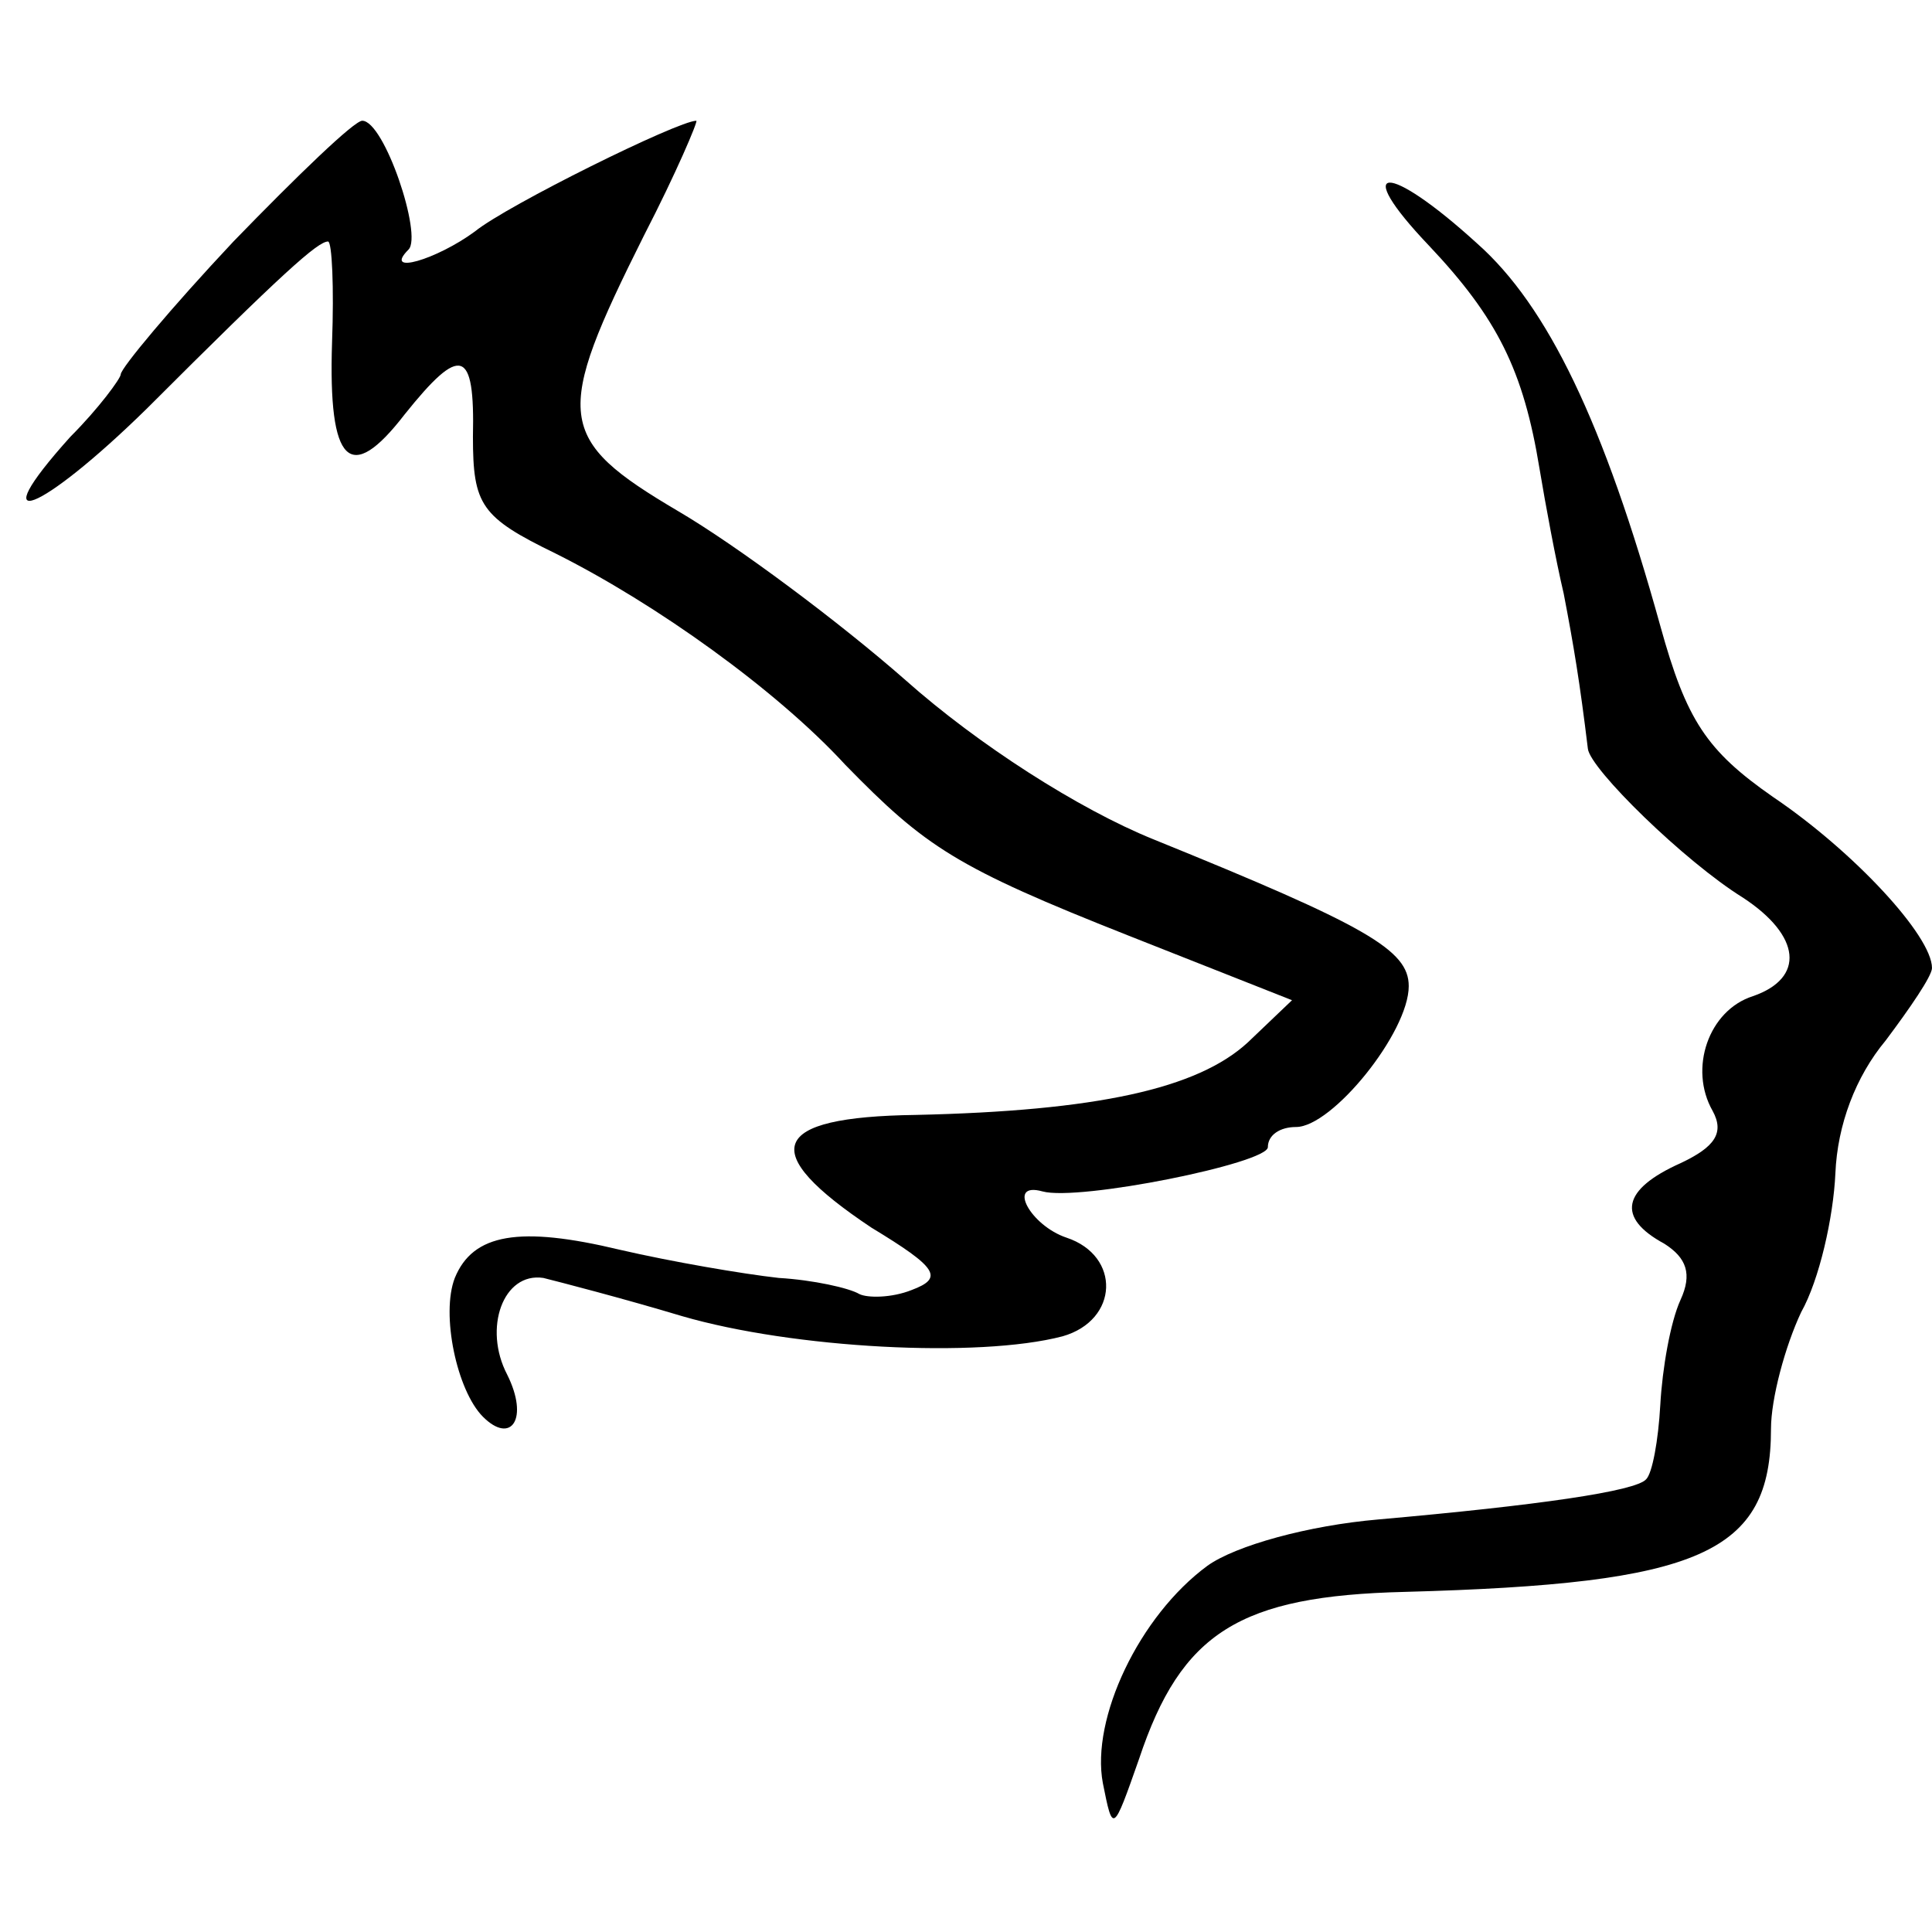
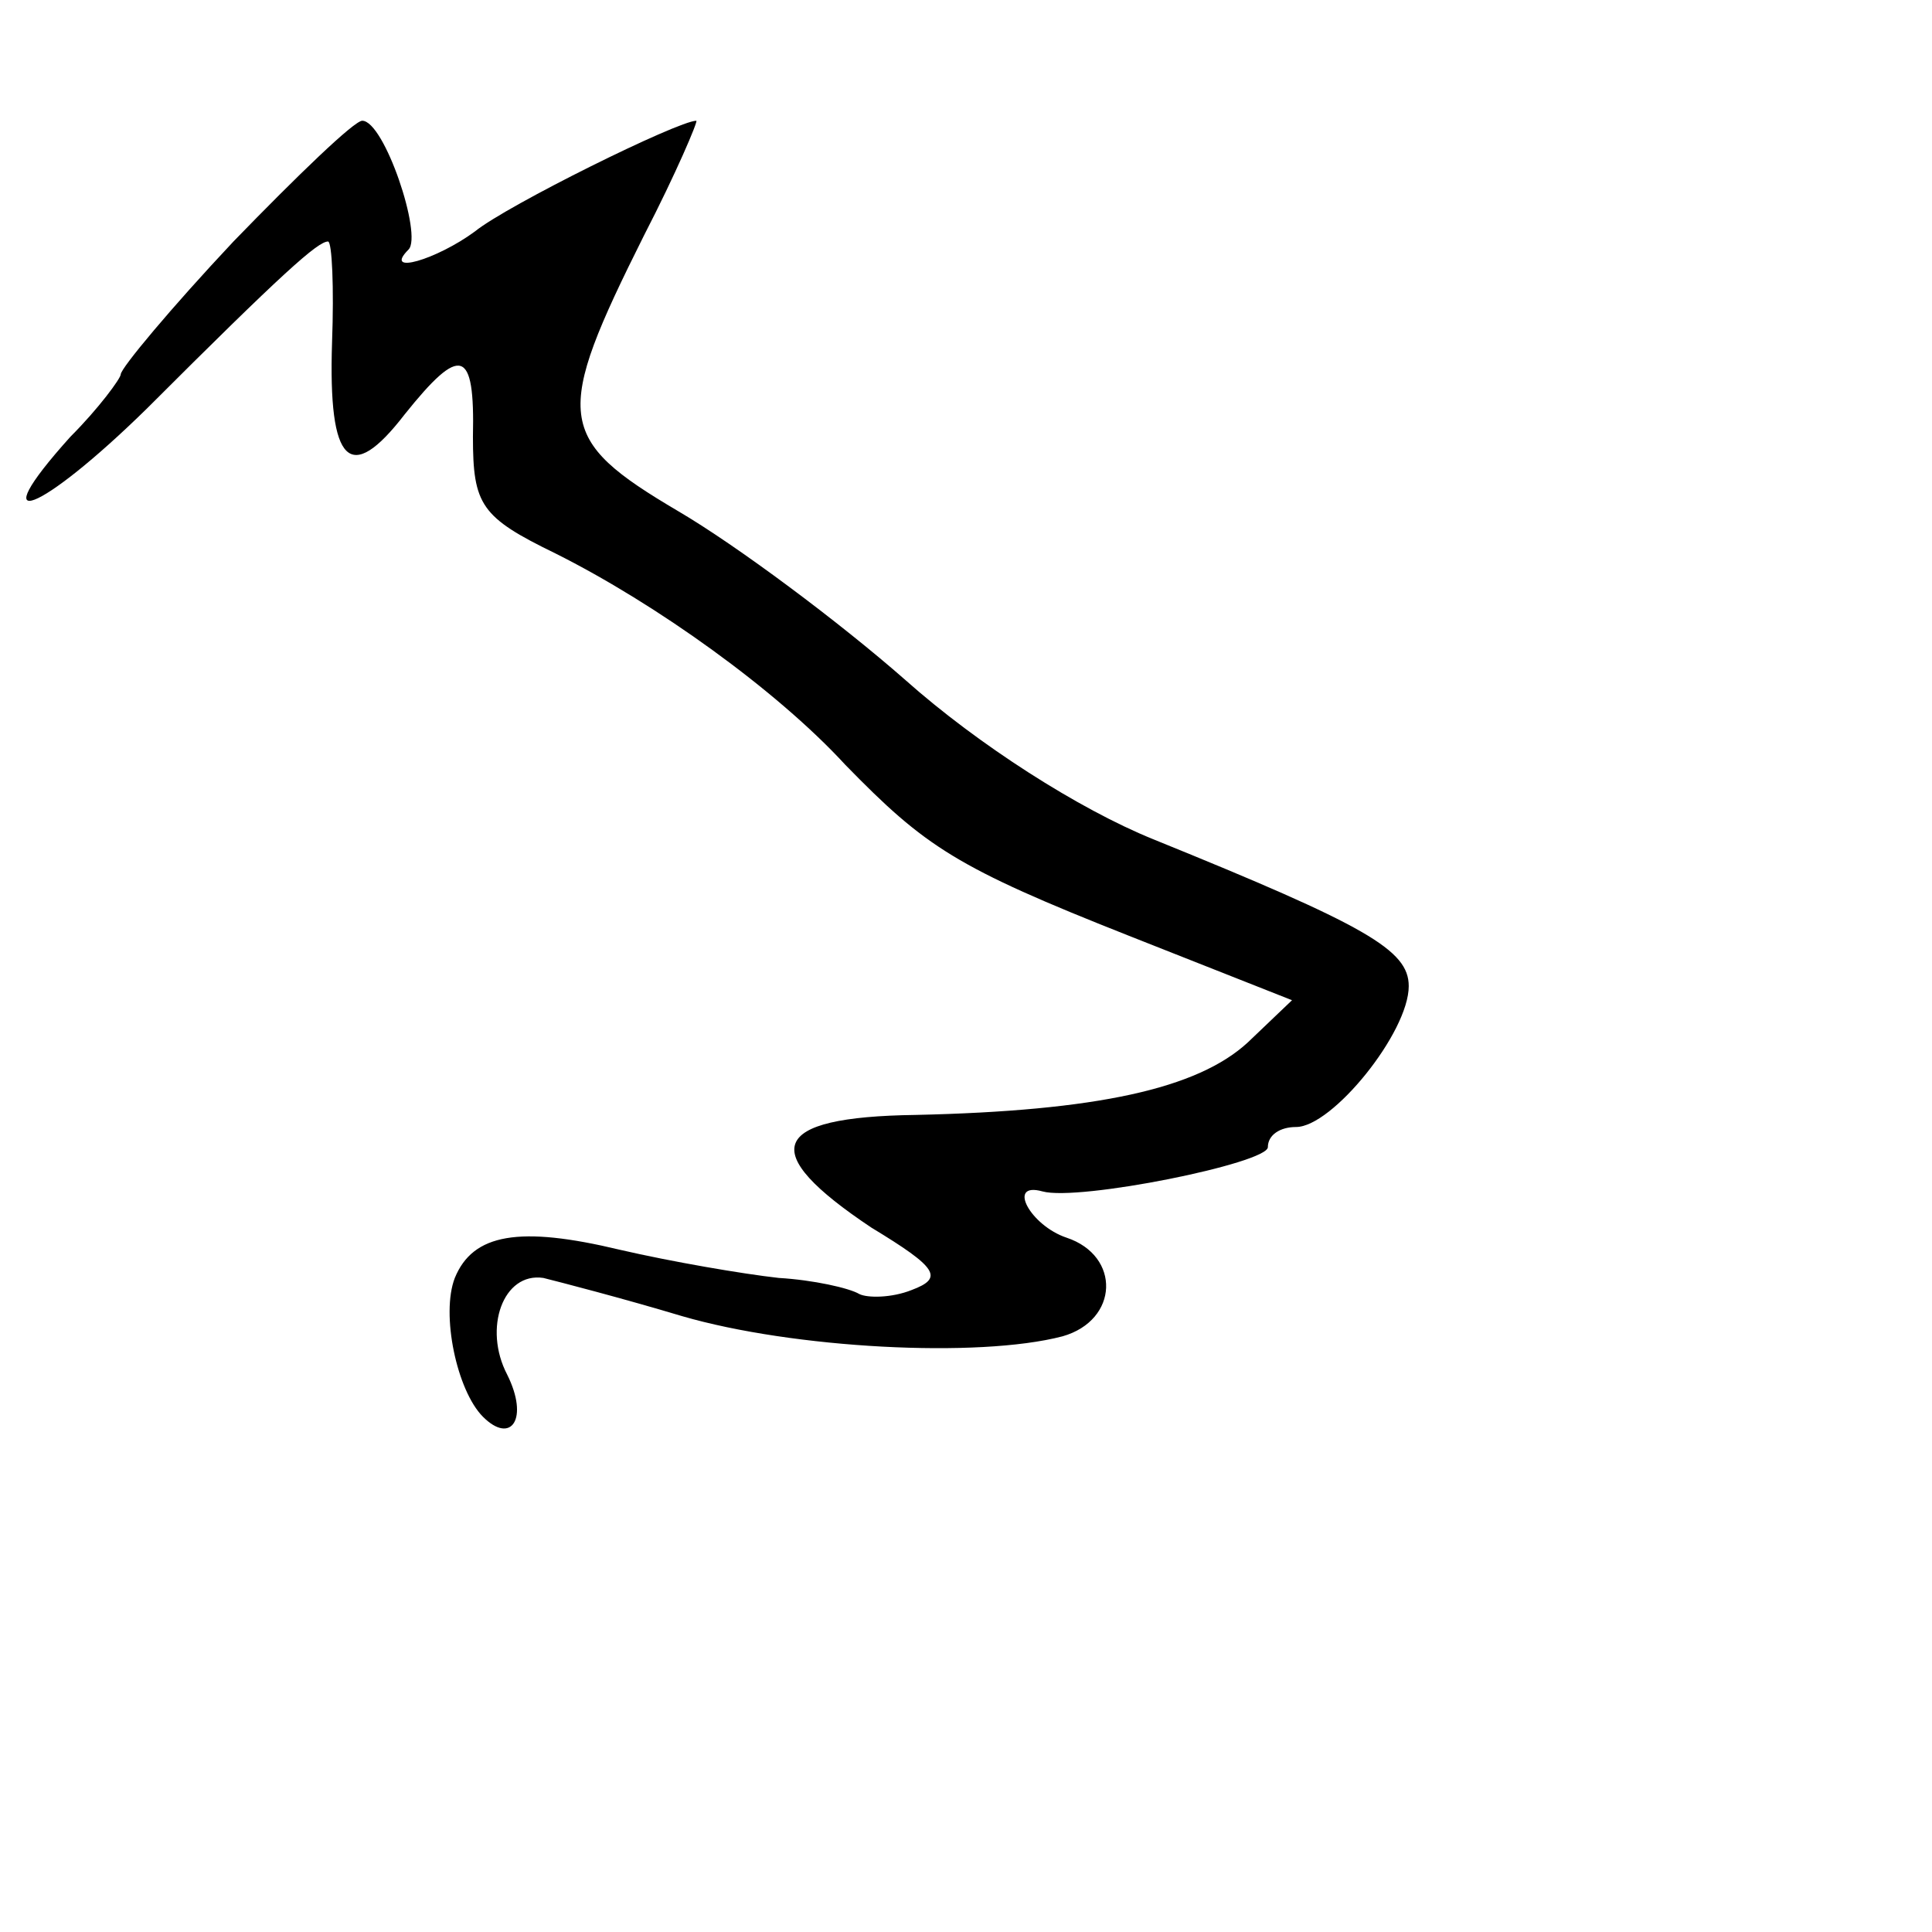
<svg xmlns="http://www.w3.org/2000/svg" version="1.0" width="96pt" height="96pt" viewBox="0 0 96 96" preserveAspectRatio="xMidYMid meet">
  <g transform="translate(0,96) scale(0.1,-0.1)" fill="#000000" stroke="none">
    <path d="M116 840 c-31 -33 -56 -63 -56 -66 0 -2 -11 -17 -25 -31 -45 -50 -15 -38 38 14 68 68 85 83 90 83 2 0 3 -23 2 -50 -2 -61 9 -71 36 -36 28 35 35 33 34 -11 0 -34 4 -40 41 -58 50 -25 110 -68 144 -105 40 -41 55 -51 141 -85 l81 -32 -22 -21 c-25 -23 -75 -34 -165 -36 -73 -1 -79 -18 -22 -56 33 -20 36 -25 20 -31 -10 -4 -22 -4 -26 -2 -5 3 -23 7 -40 8 -18 2 -53 8 -79 14 -50 12 -73 8 -82 -14 -7 -18 1 -56 14 -69 14 -14 23 -1 12 21 -12 23 -2 51 18 48 8 -2 39 -10 69 -19 55 -16 147 -21 189 -10 28 8 29 40 2 49 -18 6 -30 28 -12 23 18 -5 112 14 112 22 0 6 6 10 14 10 18 0 56 47 56 70 0 18 -21 30 -127 73 -37 15 -87 47 -123 79 -33 29 -84 67 -113 84 -61 36 -62 47 -17 137 16 31 27 57 26 57 -9 0 -94 -42 -110 -55 -19 -14 -46 -22 -33 -9 7 7 -12 64 -23 64 -4 0 -32 -27 -64 -60z" />
-     <path d="M710 838 c34 -36 47 -62 55 -111 3 -18 8 -45 12 -62 5 -26 8 -44 12 -77 1 -10 48 -56 77 -74 29 -19 31 -40 5 -49 -22 -7 -32 -36 -20 -57 6 -11 1 -18 -16 -26 -29 -13 -32 -27 -8 -40 11 -7 14 -15 8 -28 -5 -11 -9 -34 -10 -52 -1 -18 -4 -34 -7 -37 -5 -6 -54 -13 -133 -20 -35 -3 -71 -13 -85 -23 -34 -25 -58 -76 -52 -108 5 -25 5 -25 18 12 21 63 50 81 132 83 147 4 182 19 182 81 0 15 7 41 15 58 9 16 16 47 17 69 1 24 10 48 25 66 12 16 23 32 23 36 0 16 -39 58 -79 85 -33 23 -43 38 -56 85 -28 101 -56 159 -91 190 -45 41 -63 40 -24 -1z" />
  </g>
</svg>